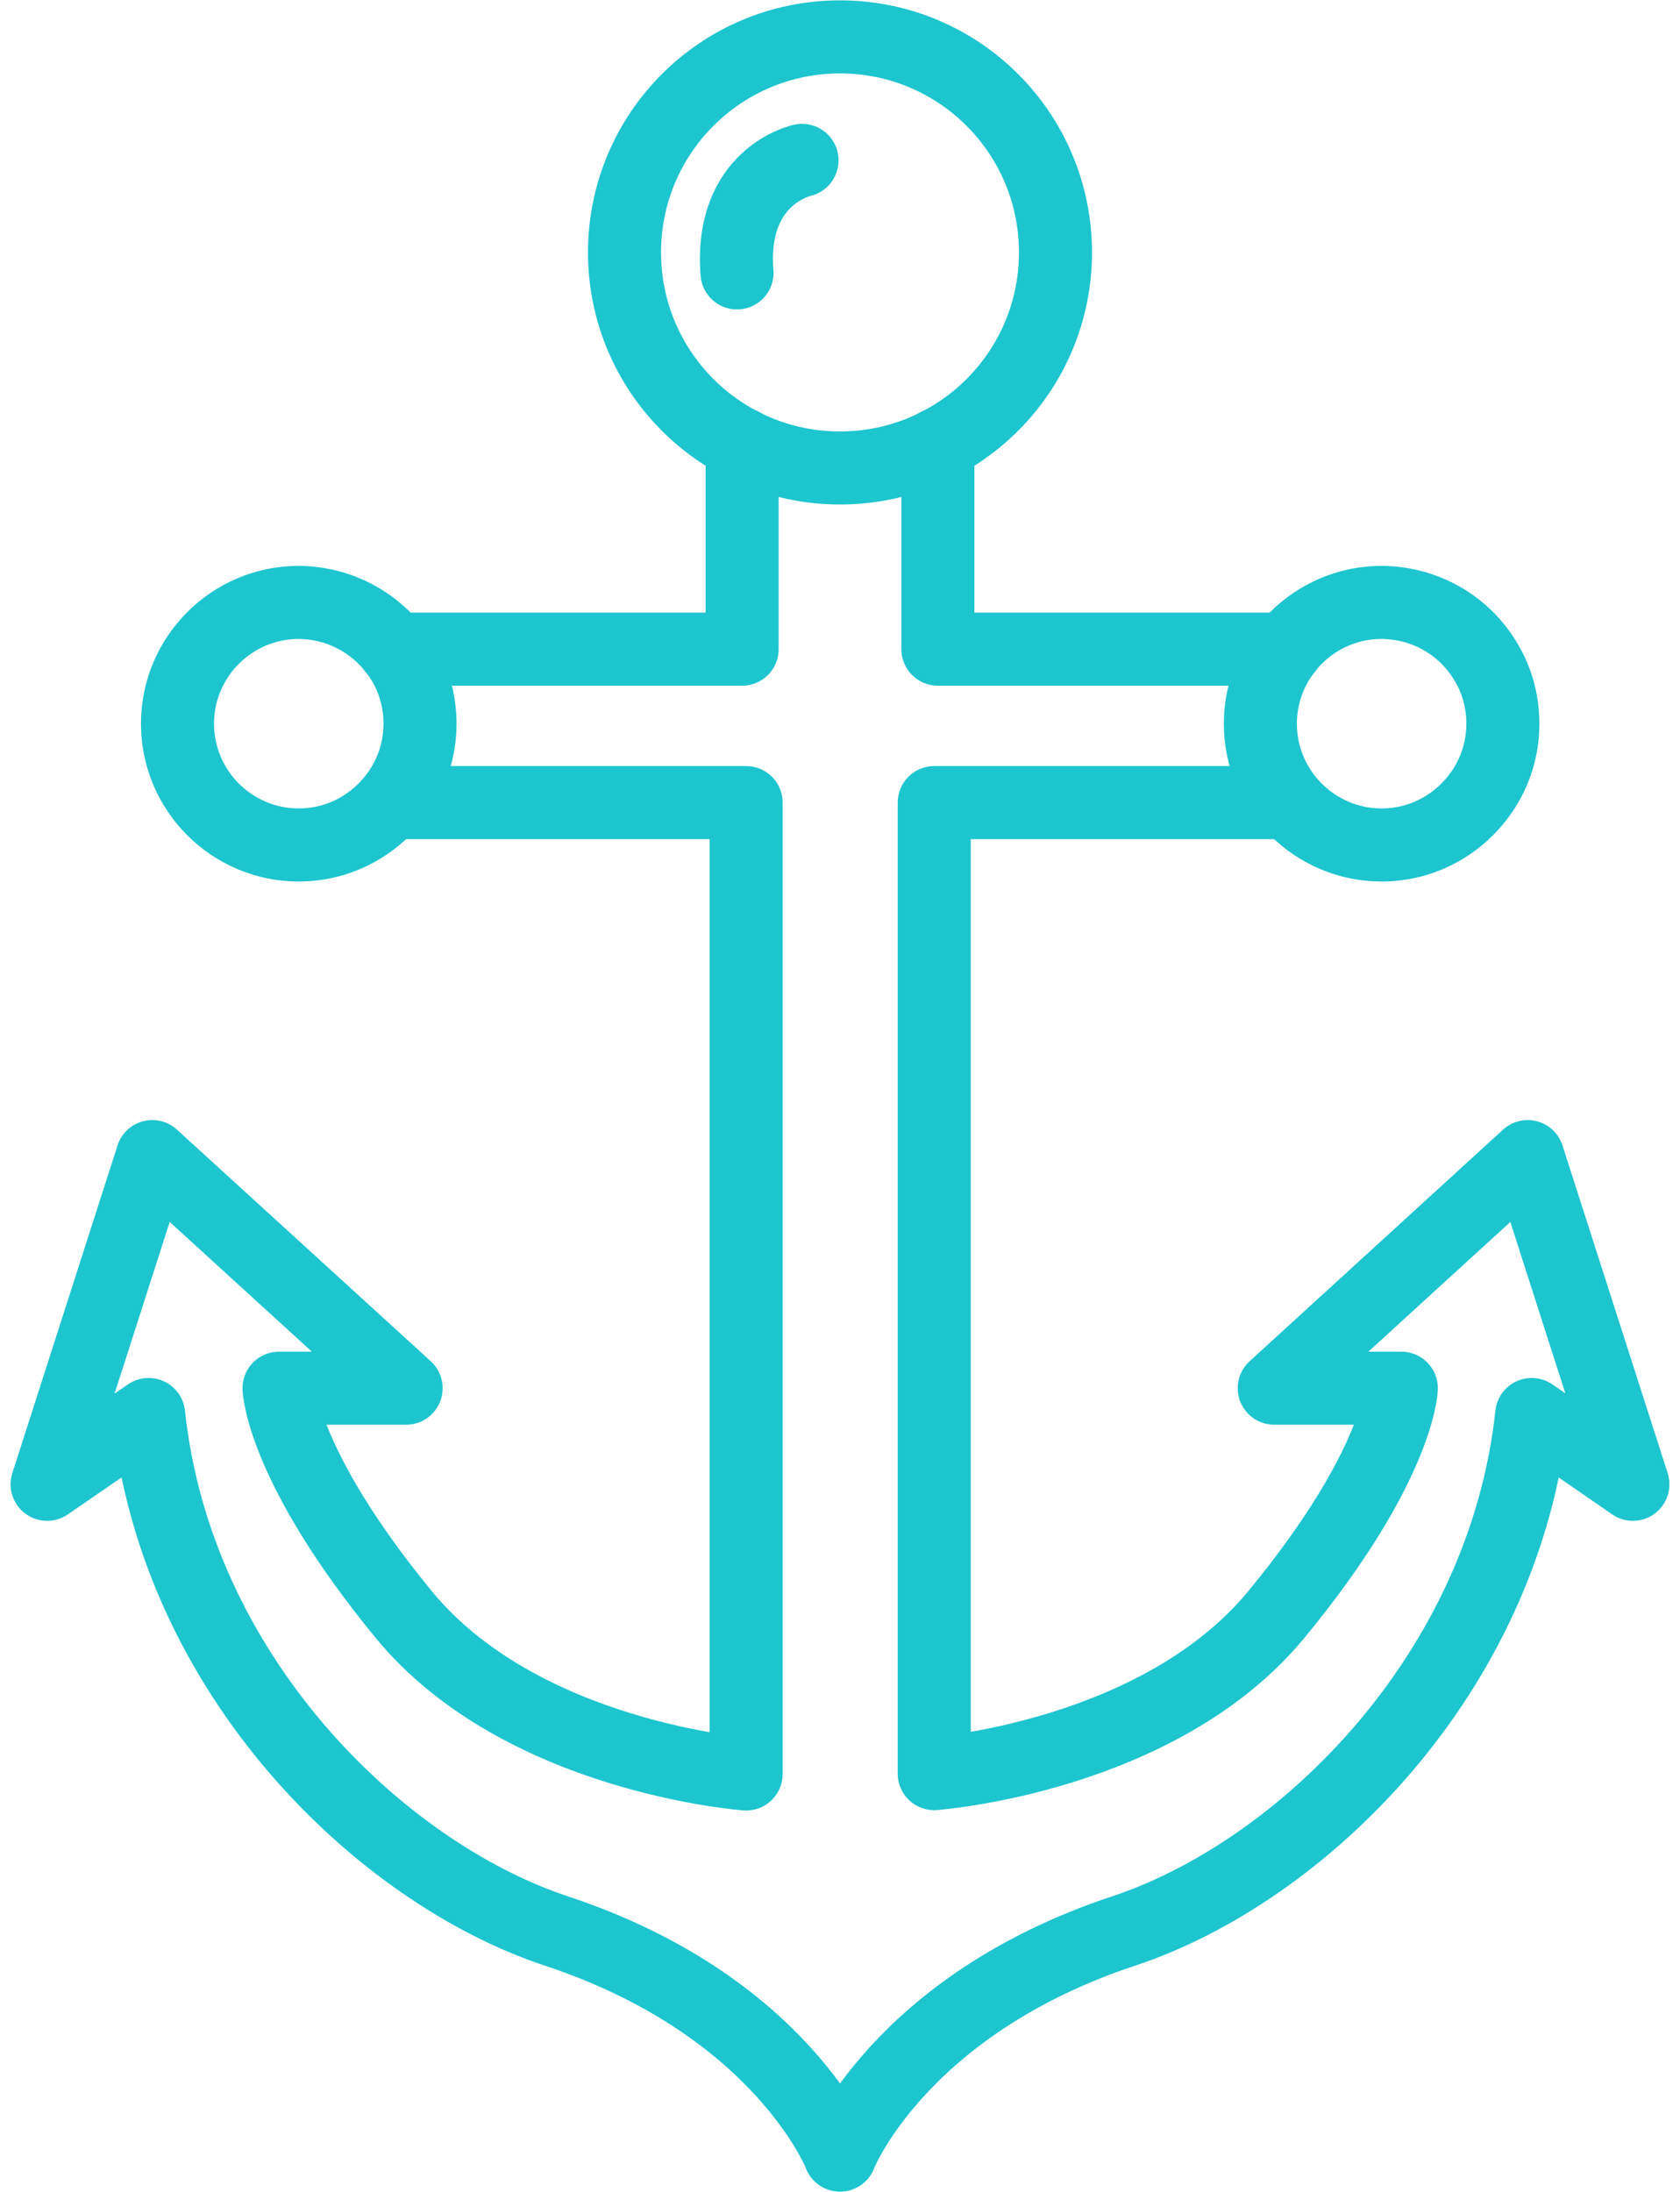
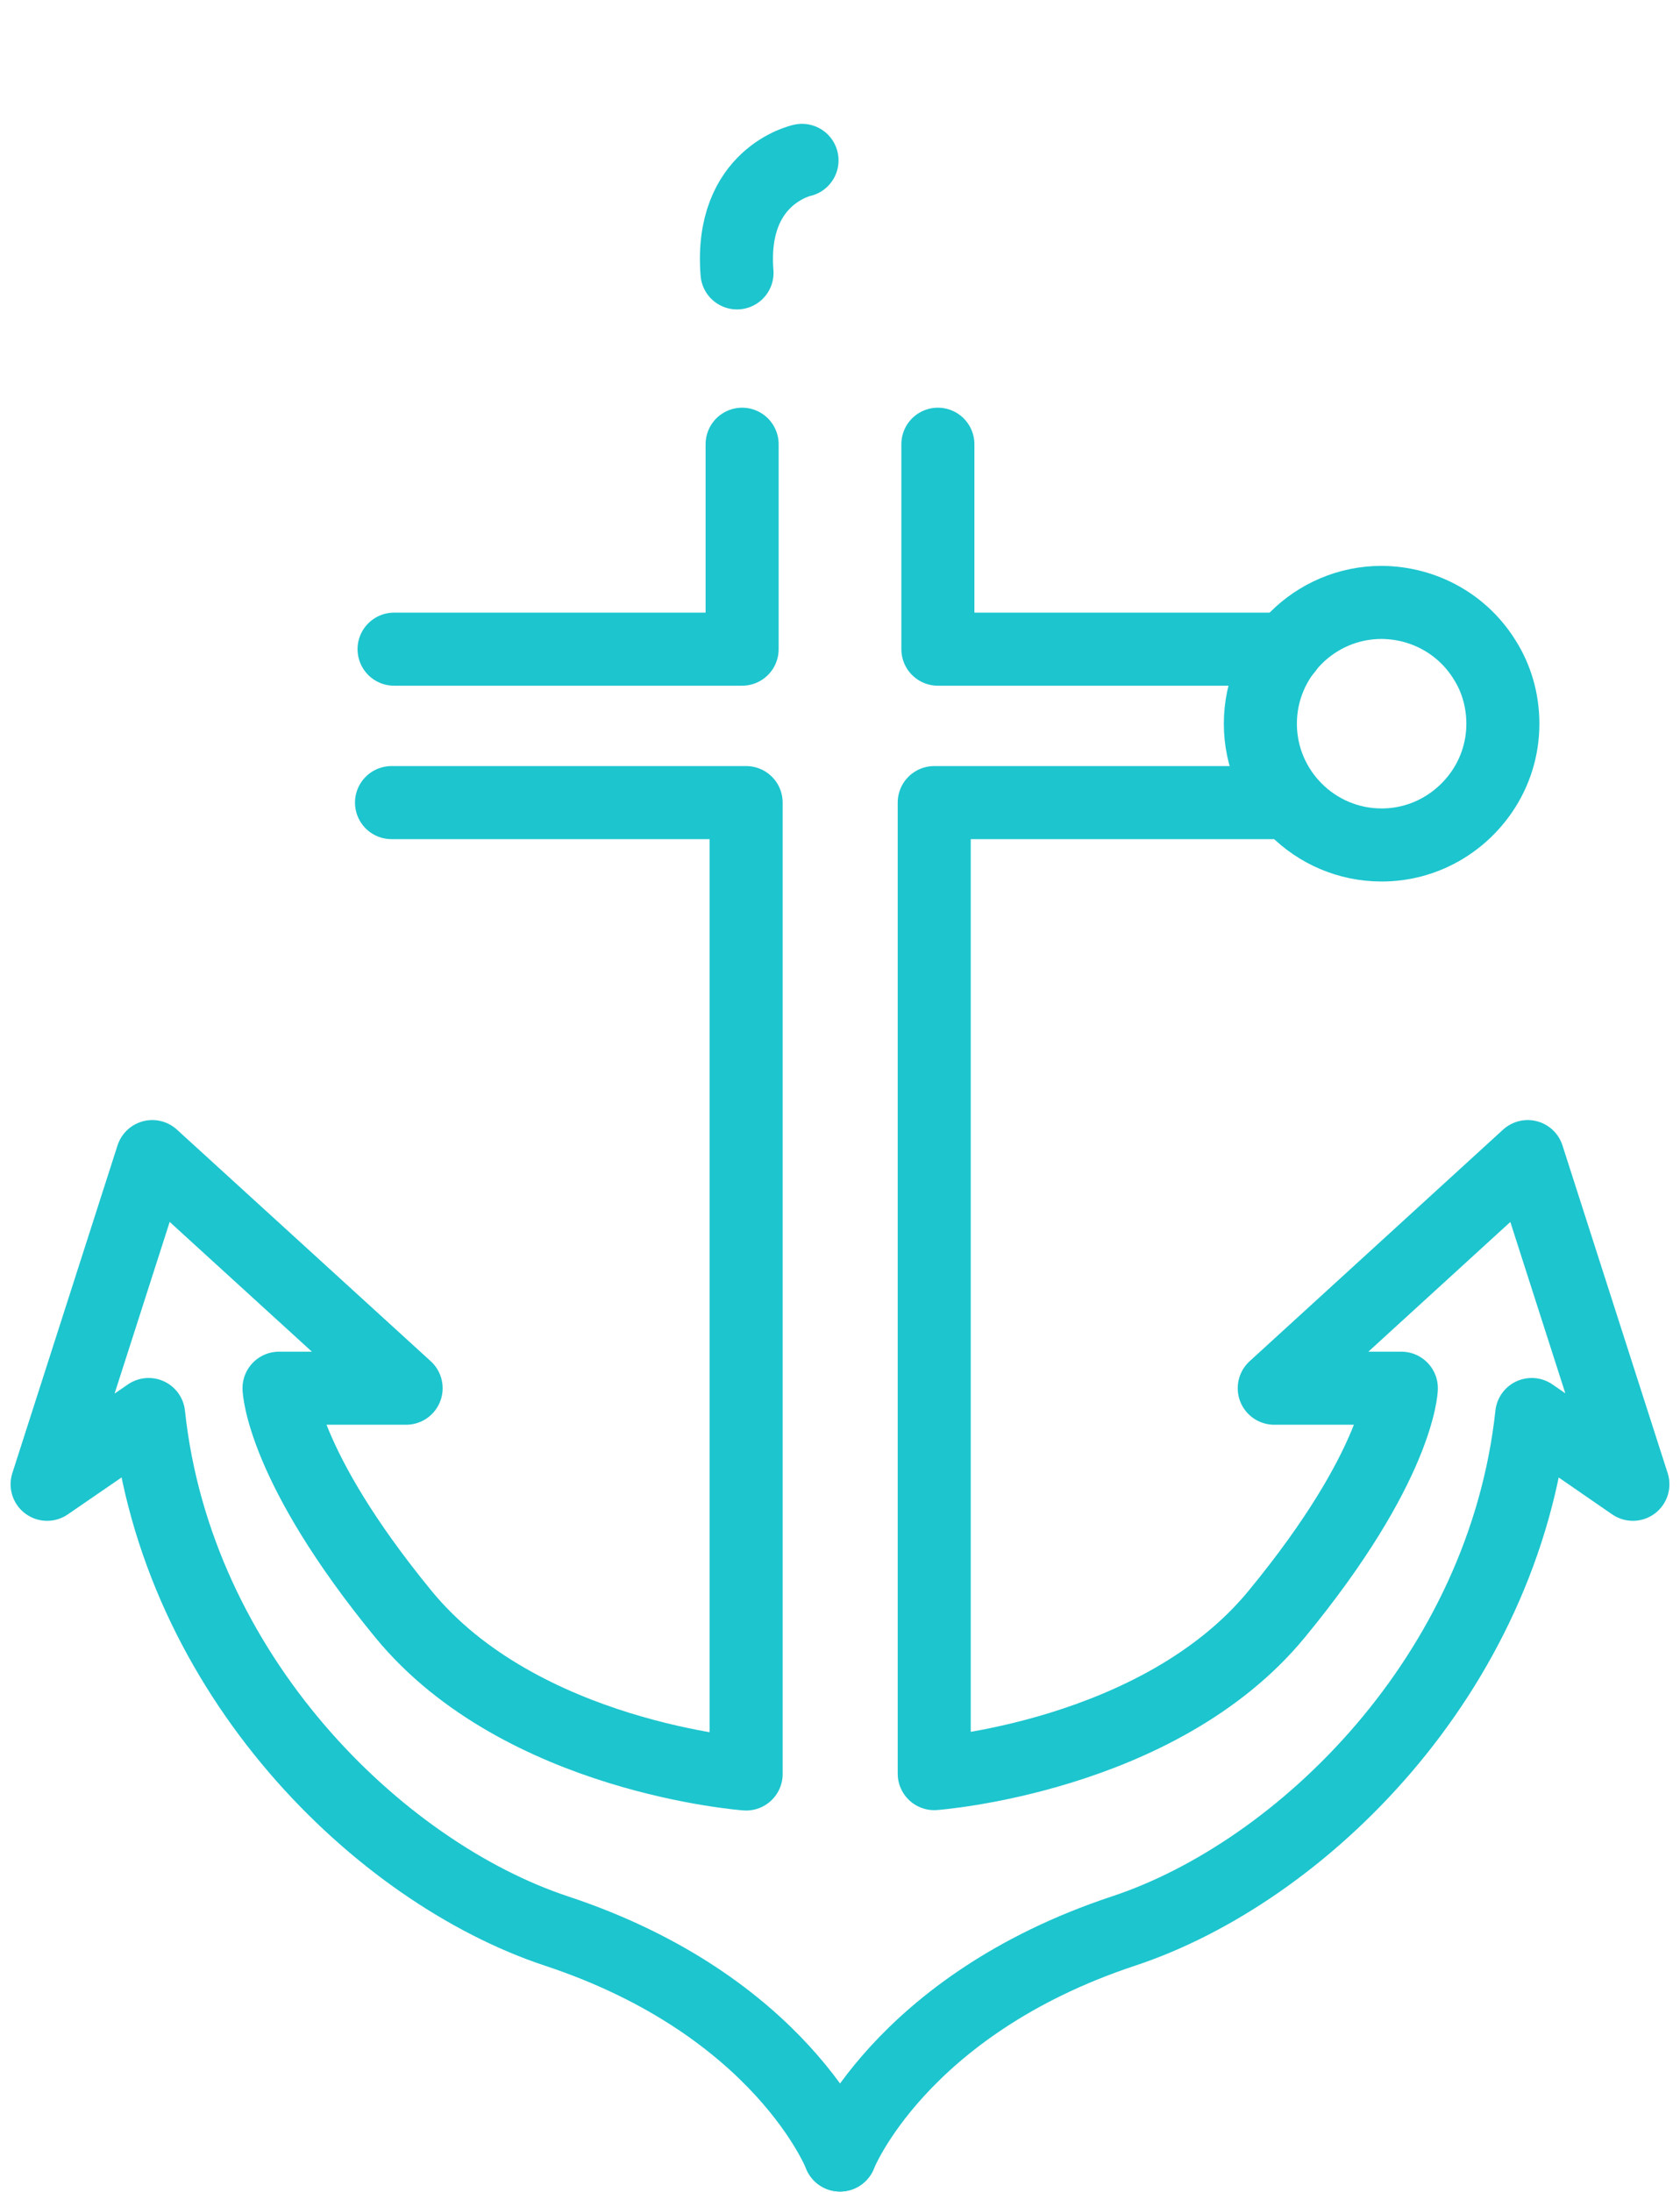
<svg xmlns="http://www.w3.org/2000/svg" width="46px" height="60px" viewBox="0 0 46 60" version="1.1">
  <title>icon-5</title>
  <desc>Created with Sketch.</desc>
  <g id="Page-1" stroke="none" stroke-width="1" fill="none" fill-rule="evenodd" stroke-linecap="round" stroke-linejoin="round">
    <g id="icon-5" transform="translate(1, 1)" stroke="#1DC5CE" stroke-width="2">
      <path d="M9.72,20.97 L19.43,20.97 L19.43,47.56 C19.43,47.56 13.27,47.11 10.05,43.19 C6.71,39.12 6.64,37 6.64,37 L10.12,37 L3.17,30.66 L0.29,39.63 L3.07,37.72 C3.83,44.85 9.38,50.25 14.24,51.86 C20.4,53.9 22,57.99 22,57.99" id="Path" />
      <polyline id="Path" points="9.79 16.77 19.32 16.77 19.32 11.16" />
-       <path d="M10,17.06 C10.32,17.56 10.5,18.17 10.5,18.81 C10.5,19.5 10.29,20.13 9.94,20.65 C9.34,21.54 8.33,22.13 7.18,22.13 C5.35,22.13 3.86,20.64 3.86,18.81 C3.86,16.98 5.35,15.49 7.18,15.49 C8.37,15.5 9.41,16.12 10,17.06 Z" id="Path" />
-       <path d="M27.9,5.91 C27.9,9.17 25.26,11.81 22,11.81 C18.74,11.81 16.1,9.17 16.1,5.91 C16.1,2.65 18.74,0.01 22,0.01 C25.26,0.01 27.9,2.65 27.9,5.91 Z" id="Path" />
      <path d="M22,57.99 C22,57.99 23.61,53.9 29.76,51.86 C34.63,50.25 40.17,44.85 40.94,37.72 L43.71,39.63 L40.83,30.66 L33.89,37 L37.37,37 C37.37,37 37.31,39.11 33.96,43.18 C30.74,47.1 24.58,47.55 24.58,47.55 L24.58,20.97 L34.28,20.97" id="Path" />
      <polyline id="Path" points="34.22 16.77 24.68 16.77 24.68 11.16" />
      <path d="M20.96,3.39 C20.96,3.39 18.97,3.81 19.18,6.47" id="Path" />
      <path d="M39.65,17.06 C39.97,17.56 40.15,18.17 40.15,18.81 C40.15,19.5 39.94,20.13 39.59,20.65 C38.99,21.54 37.98,22.13 36.83,22.13 C35,22.13 33.51,20.64 33.51,18.81 C33.51,16.98 35,15.49 36.83,15.49 C38.03,15.5 39.07,16.12 39.65,17.06 Z" id="Path" />
    </g>
  </g>
</svg>